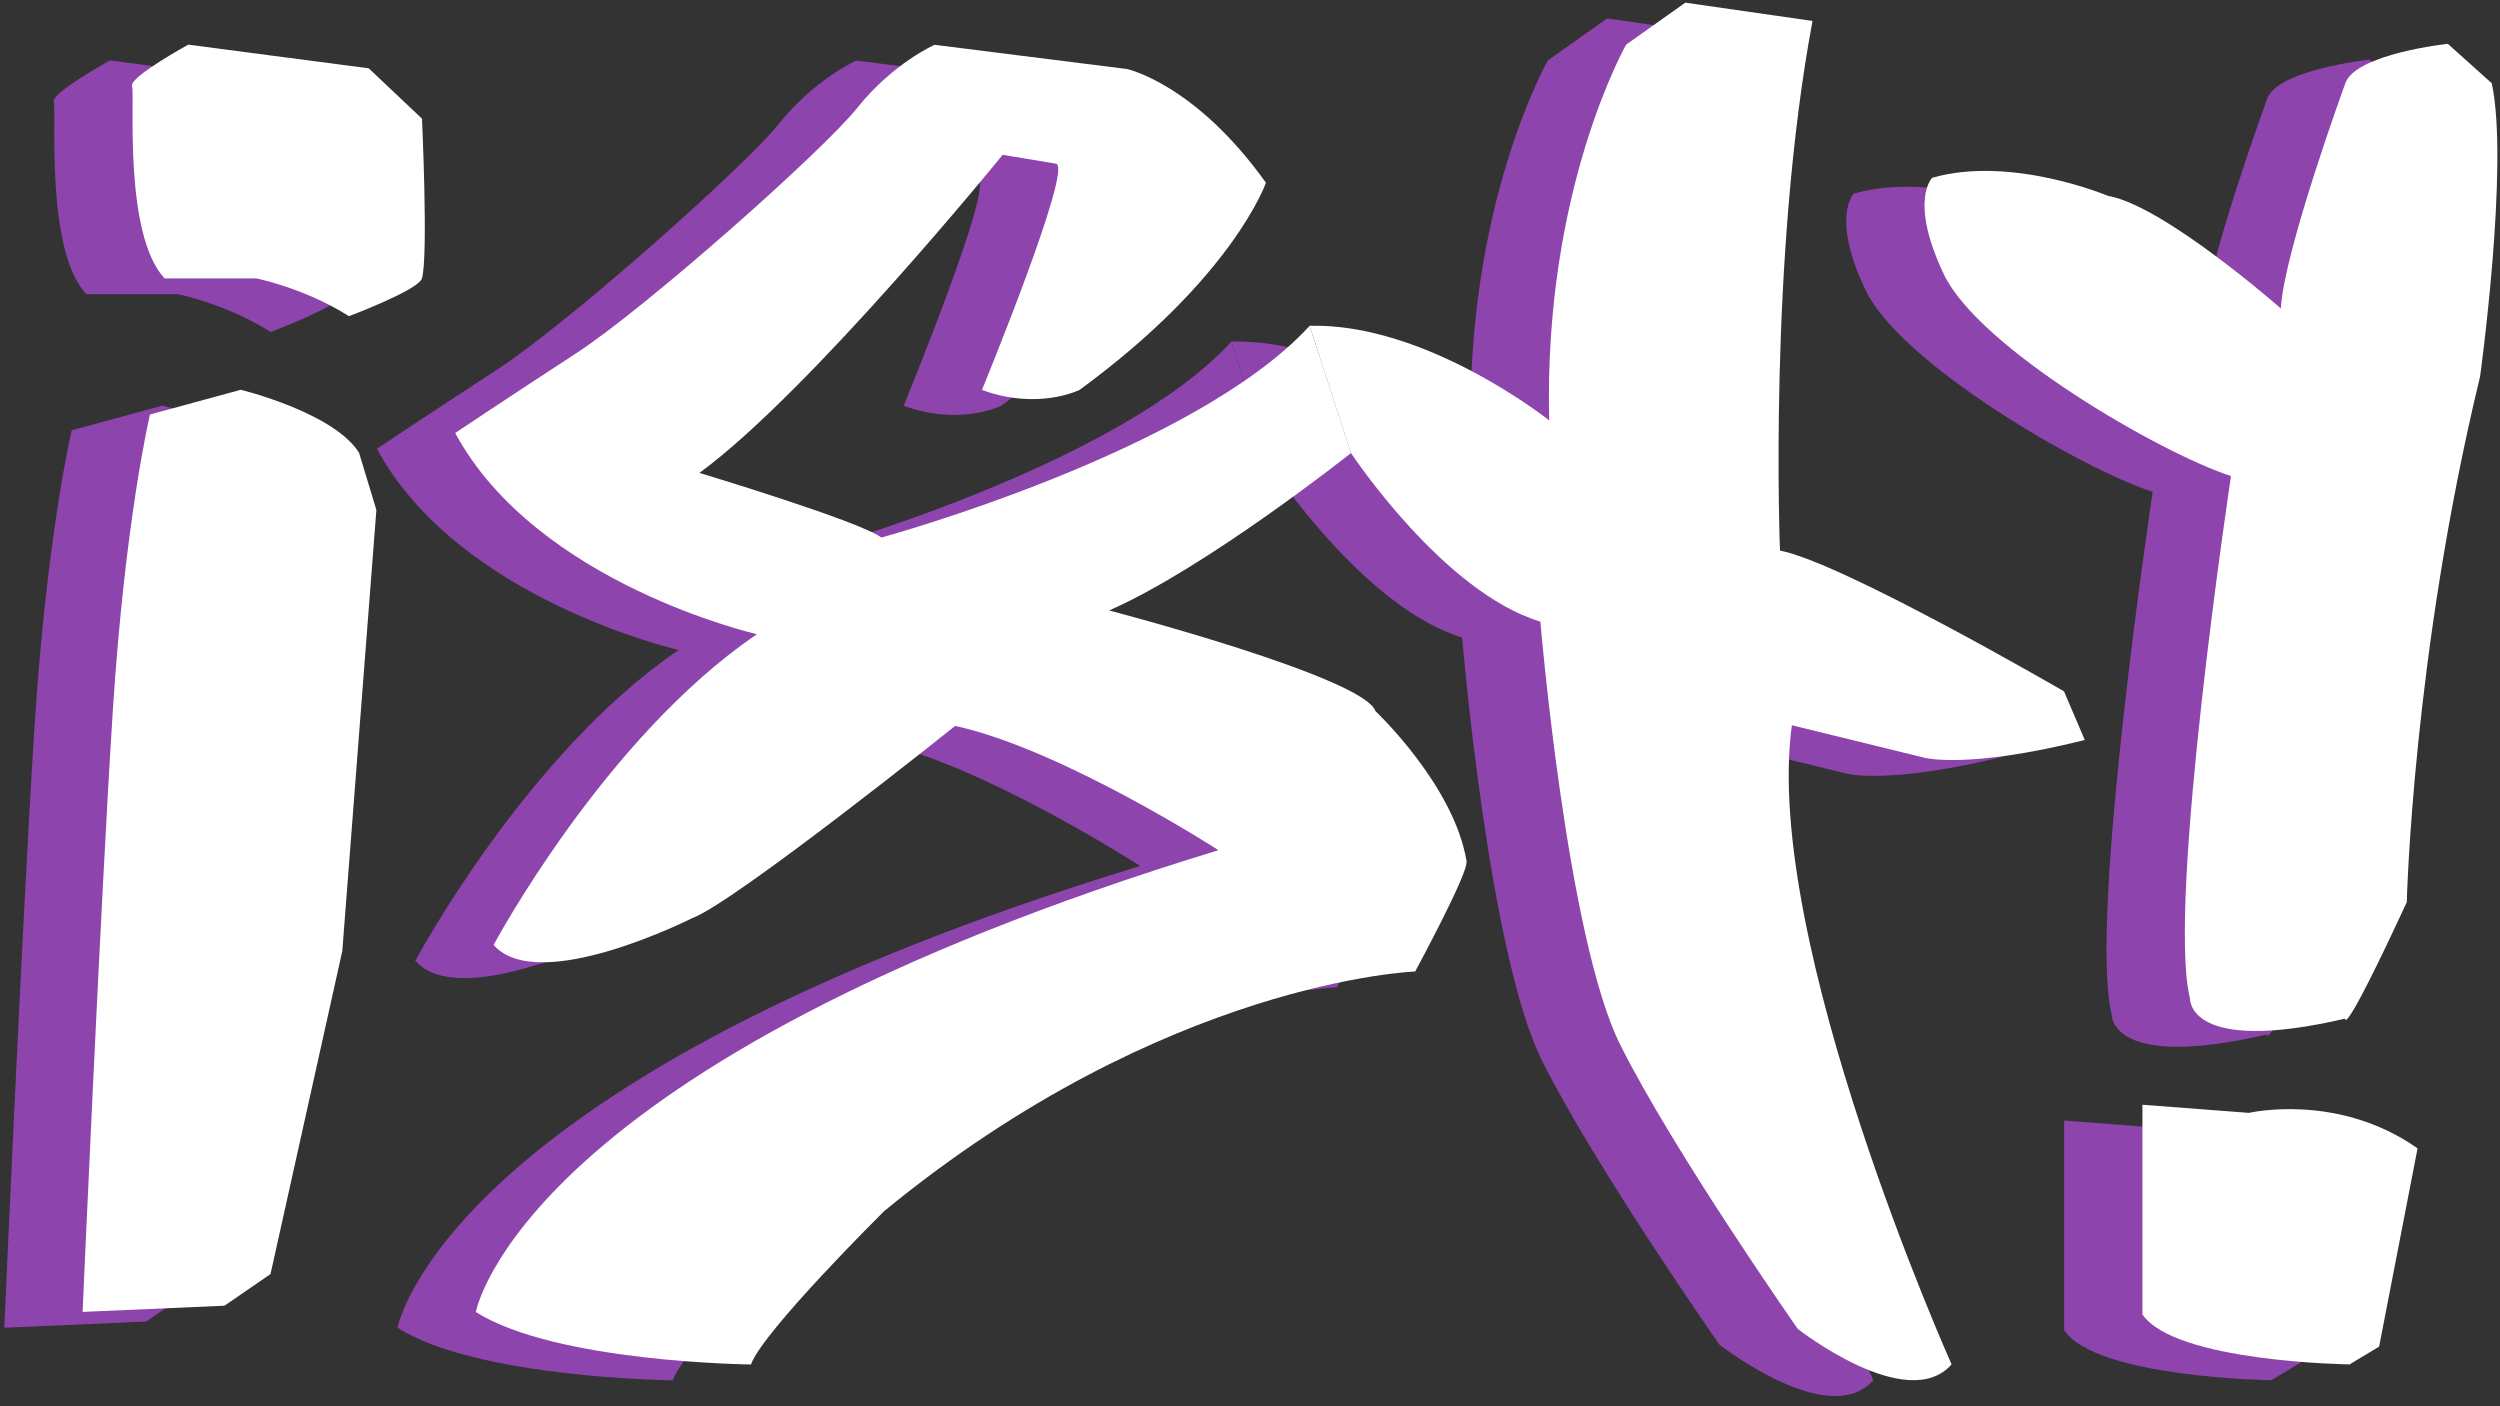
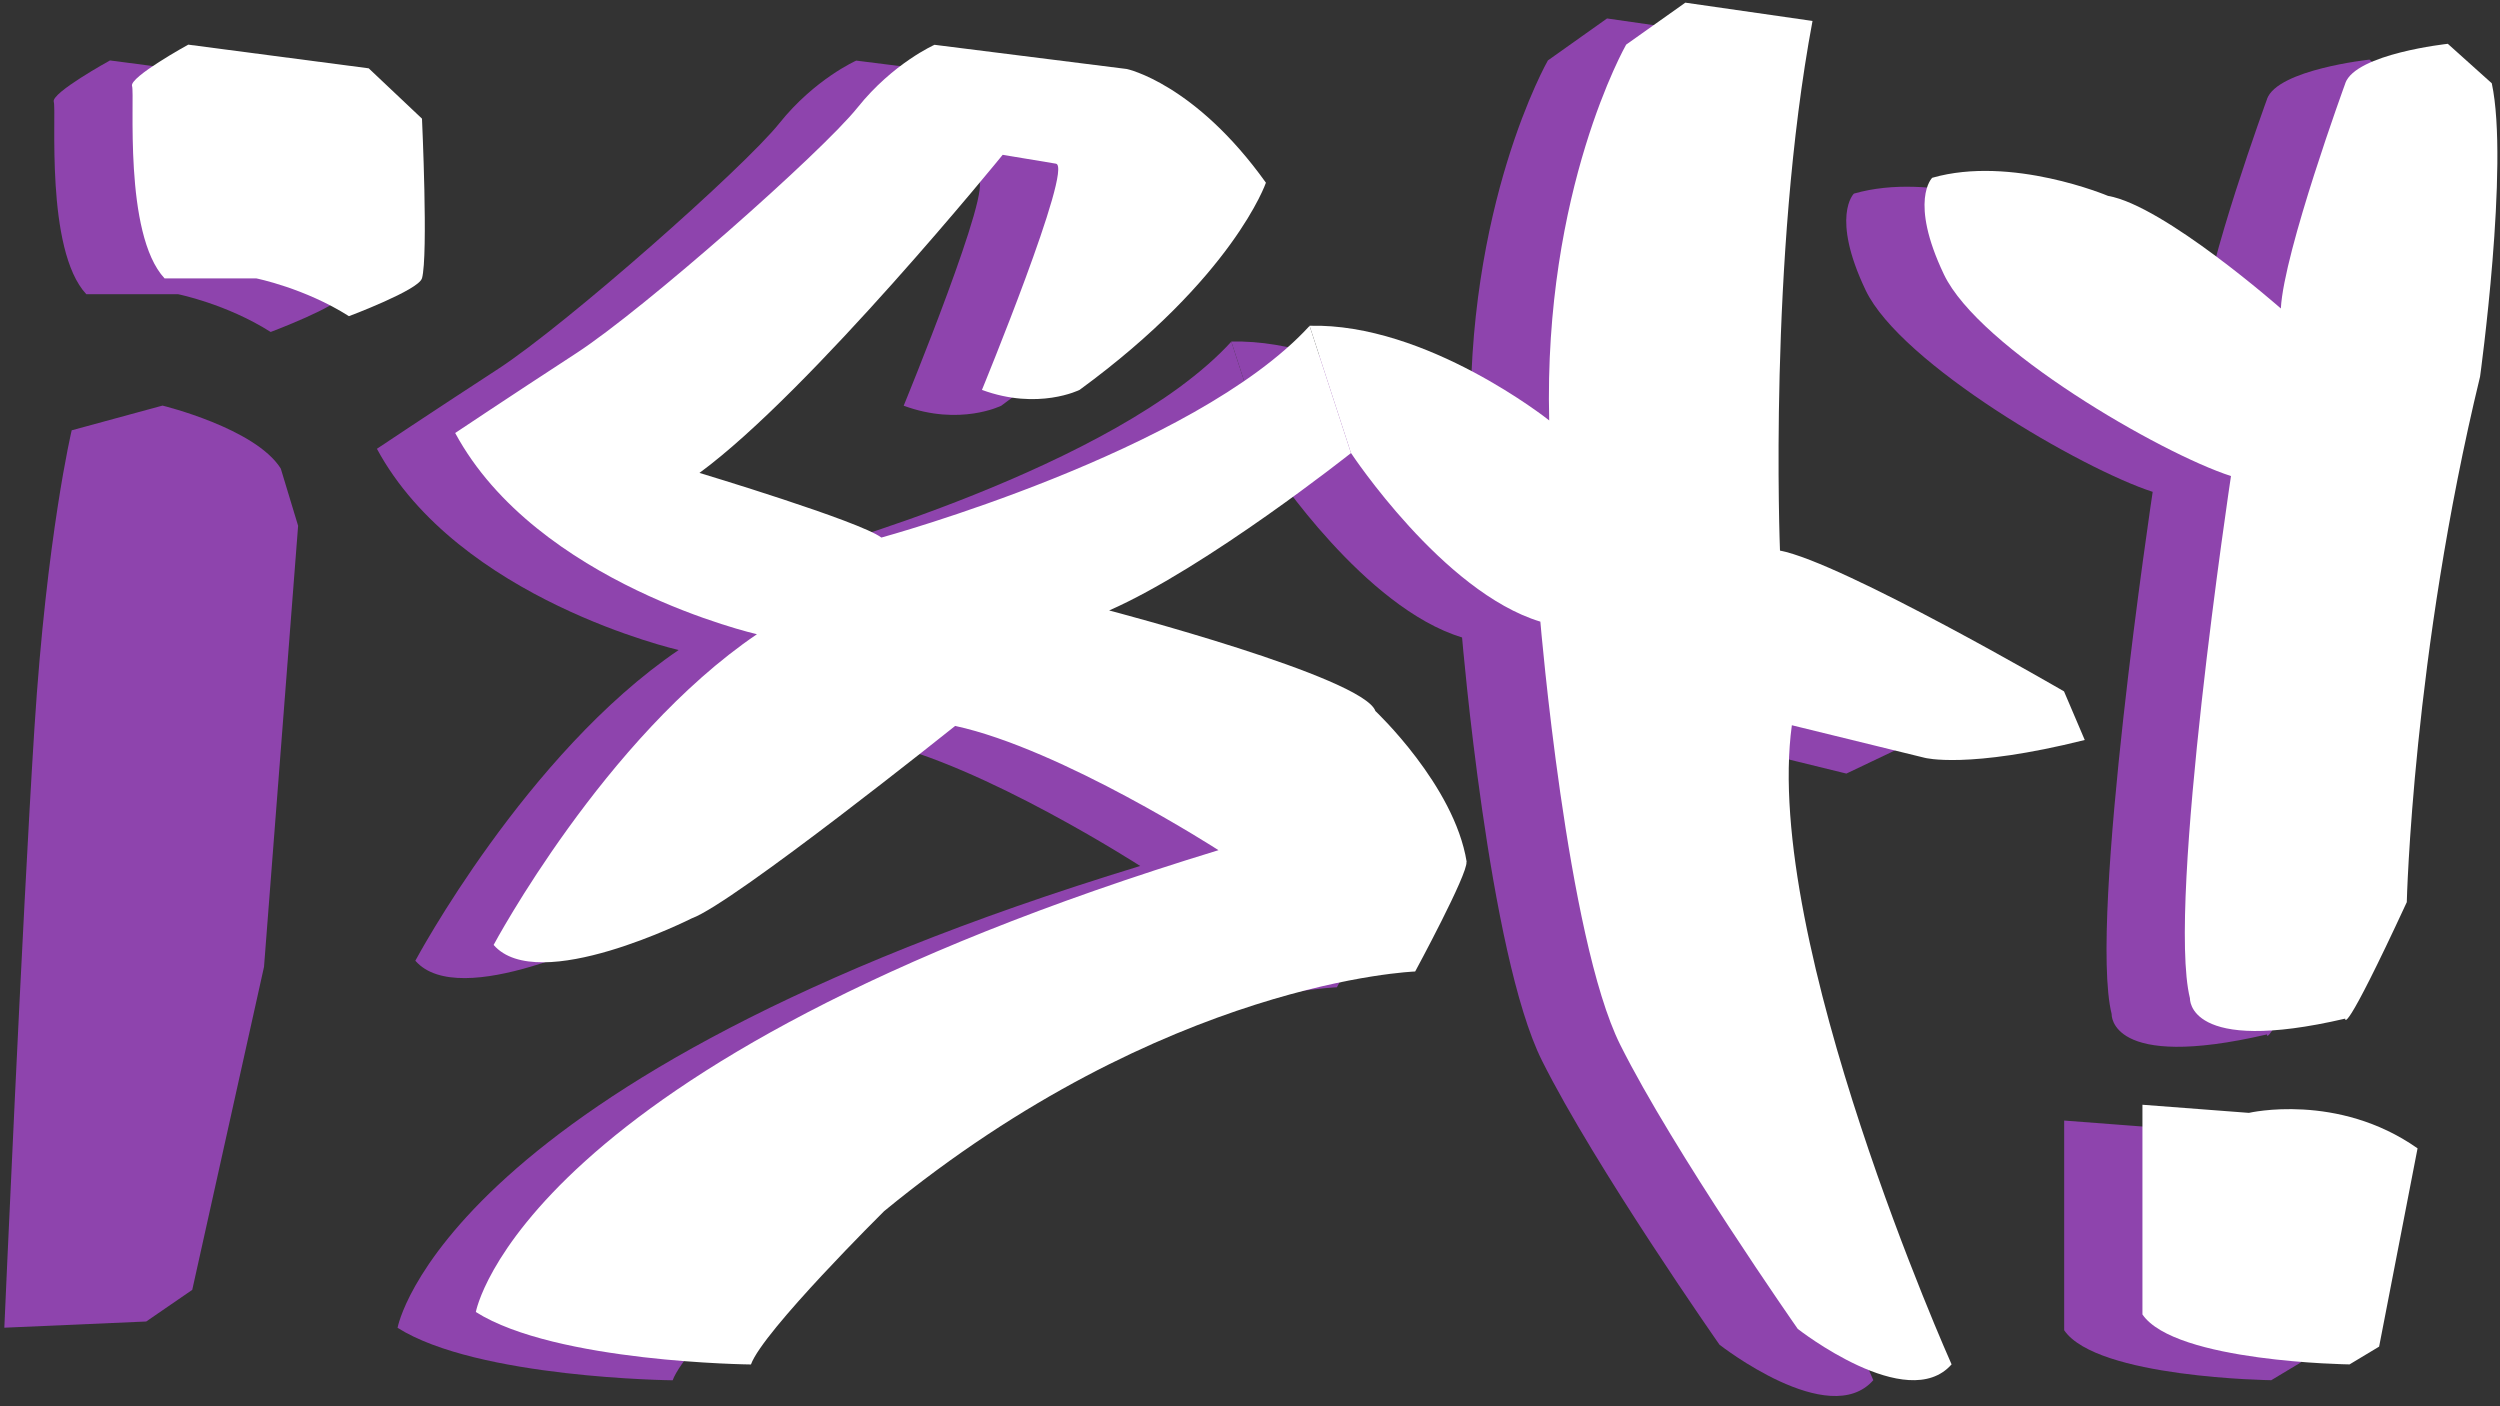
<svg xmlns="http://www.w3.org/2000/svg" width="176" height="99" viewBox="0 0 176 99" fill="none">
  <rect x="0" y="0" width="176" height="99" fill="#333333" stroke="none" />
  <path d="M159.6 6.975C159.6 6.975 155.268 18.829 155.06 22.829C155.06 22.829 146.812 15.572 142.891 14.902C142.891 14.902 136.087 12.03 130.514 13.63C130.514 13.63 128.862 15.23 131.34 20.429C133.817 25.629 146.599 33.026 151.549 34.626C151.549 34.626 147.01 64.765 148.661 71.393C148.661 71.393 148.454 75.419 159.595 72.822C159.595 72.822 159.387 74.422 163.926 64.625C163.926 64.625 164.337 47.228 169.084 27.629C169.084 27.629 171.146 12.715 169.91 6.975L166.814 4.196C166.814 4.196 160.332 4.892 159.595 6.975H159.6Z" fill="#8E44AD" />
  <path d="M145.312 78.887L152.812 79.458C152.812 79.458 159.061 77.998 164.686 81.957L161.98 95.915L159.897 97.166C159.897 97.166 147.608 97.011 145.318 93.65V78.887H145.312Z" fill="#8E44AD" />
  <path d="M24.197 20.711C24.644 19.091 24.197 9.465 24.197 9.465L20.447 5.922L7.743 4.255C7.743 4.255 3.577 6.546 3.785 7.169C3.993 7.792 3.162 17.584 6.075 20.711H12.531C12.531 20.711 15.939 21.392 19.055 23.371C19.055 23.371 23.968 21.527 24.192 20.711H24.197Z" fill="#8E44AD" />
  <path d="M5.047 30.294L11.44 28.554C11.44 28.554 17.974 30.143 19.766 32.985L20.987 37.016L18.587 68.064L13.534 90.806L10.293 93.034L0.305 93.47C0.305 93.47 1.556 64.848 2.424 51.259C3.291 37.67 5.047 30.294 5.047 30.294Z" fill="#8E44AD" />
-   <path d="M113.136 1.299L108.971 4.255C108.971 4.255 103.138 14.462 103.553 30.711C103.553 30.711 94.931 23.838 86.684 24.046L89.597 33.001C89.597 33.001 96.053 42.793 102.93 44.876C102.93 44.876 104.805 67.166 108.555 74.667C112.305 82.168 121.052 94.666 121.052 94.666C121.052 94.666 128.759 100.708 131.881 97.165C131.881 97.165 118.548 67.374 120.636 52.169L129.985 54.46C129.985 54.46 132.987 55.276 141.256 53.208L139.796 49.785C139.796 49.785 124.173 40.705 119.8 39.874C119.8 39.874 118.969 19.251 122.09 2.587L113.136 1.299Z" fill="#8E44AD" />
+   <path d="M113.136 1.299L108.971 4.255C108.971 4.255 103.138 14.462 103.553 30.711C103.553 30.711 94.931 23.838 86.684 24.046L89.597 33.001C89.597 33.001 96.053 42.793 102.93 44.876C102.93 44.876 104.805 67.166 108.555 74.667C112.305 82.168 121.052 94.666 121.052 94.666C121.052 94.666 128.759 100.708 131.881 97.165C131.881 97.165 118.548 67.374 120.636 52.169L129.985 54.46L139.796 49.785C139.796 49.785 124.173 40.705 119.8 39.874C119.8 39.874 118.969 19.251 122.09 2.587L113.136 1.299Z" fill="#8E44AD" />
  <path d="M97.743 61.781C96.875 56.399 91.318 51.169 91.318 51.169C90.487 48.774 72.573 44.088 72.573 44.088C79.444 41.07 89.599 33.008 89.599 33.008L86.685 24.053C78.561 32.941 56.539 38.956 56.539 38.956C55.033 37.808 43.731 34.406 43.731 34.406C51.543 28.676 65.078 12.012 65.078 12.012L68.828 12.635C70.08 12.843 63.619 28.562 63.619 28.562C67.576 30.021 70.49 28.562 70.49 28.562C81.319 20.645 83.61 13.975 83.61 13.975C78.613 6.983 73.819 5.97 73.819 5.97L60.279 4.267C60.279 4.267 57.365 5.555 54.862 8.682C52.363 11.809 39.867 22.848 35.073 25.97C30.279 29.091 26.534 31.595 26.534 31.595C32.268 42.218 47.777 45.761 47.777 45.761C37.026 53.054 29.24 67.635 29.24 67.635C32.367 71.23 43.196 65.76 43.196 65.76C46.11 64.716 61.733 52.218 61.733 52.218C69.233 53.844 80.27 60.965 80.27 60.965C31.115 75.962 27.988 93.478 27.988 93.478C33.614 97.037 47.356 97.172 47.356 97.172C48.188 94.839 56.731 86.377 56.731 86.377C76.52 70.129 94.117 69.505 94.117 69.505C94.117 69.505 97.857 62.597 97.727 61.786L97.743 61.781Z" fill="#8E44AD" />
  <path d="M165.111 5.863C165.111 5.863 160.78 17.717 160.572 21.717C160.572 21.717 152.324 14.46 148.403 13.79C148.403 13.79 141.599 10.917 136.026 12.517C136.026 12.517 134.374 14.117 136.851 19.317C139.329 24.517 152.111 31.914 157.061 33.514C157.061 33.514 152.521 63.653 154.173 70.281C154.173 70.281 153.965 74.307 165.106 71.71C165.106 71.71 164.899 73.309 169.438 63.513C169.438 63.513 169.848 46.116 174.596 26.517C174.596 26.517 176.657 11.603 175.421 5.863L172.326 3.084C172.326 3.084 165.844 3.78 165.106 5.863H165.111Z" fill="white" />
  <path d="M150.823 77.774L158.323 78.346C158.323 78.346 164.571 76.886 170.196 80.844L167.49 94.802L165.408 96.054C165.408 96.054 153.119 95.898 150.828 92.537V77.774H150.823Z" fill="white" />
  <path d="M29.708 19.599C30.154 17.978 29.708 8.353 29.708 8.353L25.958 4.81L13.253 3.143C13.253 3.143 9.088 5.433 9.296 6.057C9.503 6.68 8.672 16.472 11.586 19.599H18.042C18.042 19.599 21.449 20.279 24.566 22.259C24.566 22.259 29.479 20.415 29.702 19.599H29.708Z" fill="white" />
-   <path d="M10.557 29.182L16.951 27.441C16.951 27.441 23.485 29.031 25.277 31.872L26.497 35.903L24.098 66.951L19.044 89.693L15.803 91.922L5.815 92.358C5.815 92.358 7.067 63.736 7.935 50.147C8.802 36.558 10.557 29.182 10.557 29.182Z" fill="white" />
  <path d="M118.647 0.187L114.481 3.142C114.481 3.142 108.649 13.35 109.064 29.598C109.064 29.598 100.442 22.726 92.194 22.934L95.108 31.889C95.108 31.889 101.564 41.681 108.441 43.764C108.441 43.764 110.316 66.054 114.066 73.555C117.816 81.056 126.562 93.554 126.562 93.554C126.562 93.554 134.27 99.595 137.392 96.052C137.392 96.052 124.059 66.262 126.147 51.057L135.496 53.348C135.496 53.348 138.498 54.163 146.767 52.096L145.307 48.673C145.307 48.673 129.684 39.593 125.311 38.761C125.311 38.761 124.48 18.139 127.601 1.475L118.647 0.187Z" fill="white" />
  <path d="M103.253 60.669C102.386 55.287 96.828 50.056 96.828 50.056C95.997 47.661 78.084 42.976 78.084 42.976C84.955 39.958 95.109 31.896 95.109 31.896L92.195 22.941C84.072 31.828 62.05 37.844 62.05 37.844C60.544 36.696 49.242 33.293 49.242 33.293C57.053 27.564 70.589 10.899 70.589 10.899L74.339 11.523C75.591 11.731 69.129 27.449 69.129 27.449C73.087 28.909 76.001 27.449 76.001 27.449C86.83 19.533 89.121 12.863 89.121 12.863C84.124 5.871 79.33 4.858 79.33 4.858L65.79 3.154C65.79 3.154 62.876 4.443 60.372 7.57C57.874 10.697 45.378 21.735 40.584 24.857C35.79 27.979 32.045 30.483 32.045 30.483C37.779 41.106 53.288 44.649 53.288 44.649C42.537 51.942 34.751 66.523 34.751 66.523C37.878 70.118 48.707 64.648 48.707 64.648C51.621 63.604 67.244 51.105 67.244 51.105C74.744 52.731 85.781 59.853 85.781 59.853C36.626 74.85 33.499 92.366 33.499 92.366C39.124 95.924 52.867 96.059 52.867 96.059C53.698 93.727 62.242 85.265 62.242 85.265C82.031 69.016 99.628 68.393 99.628 68.393C99.628 68.393 103.368 61.484 103.238 60.674L103.253 60.669Z" fill="white" />
</svg>